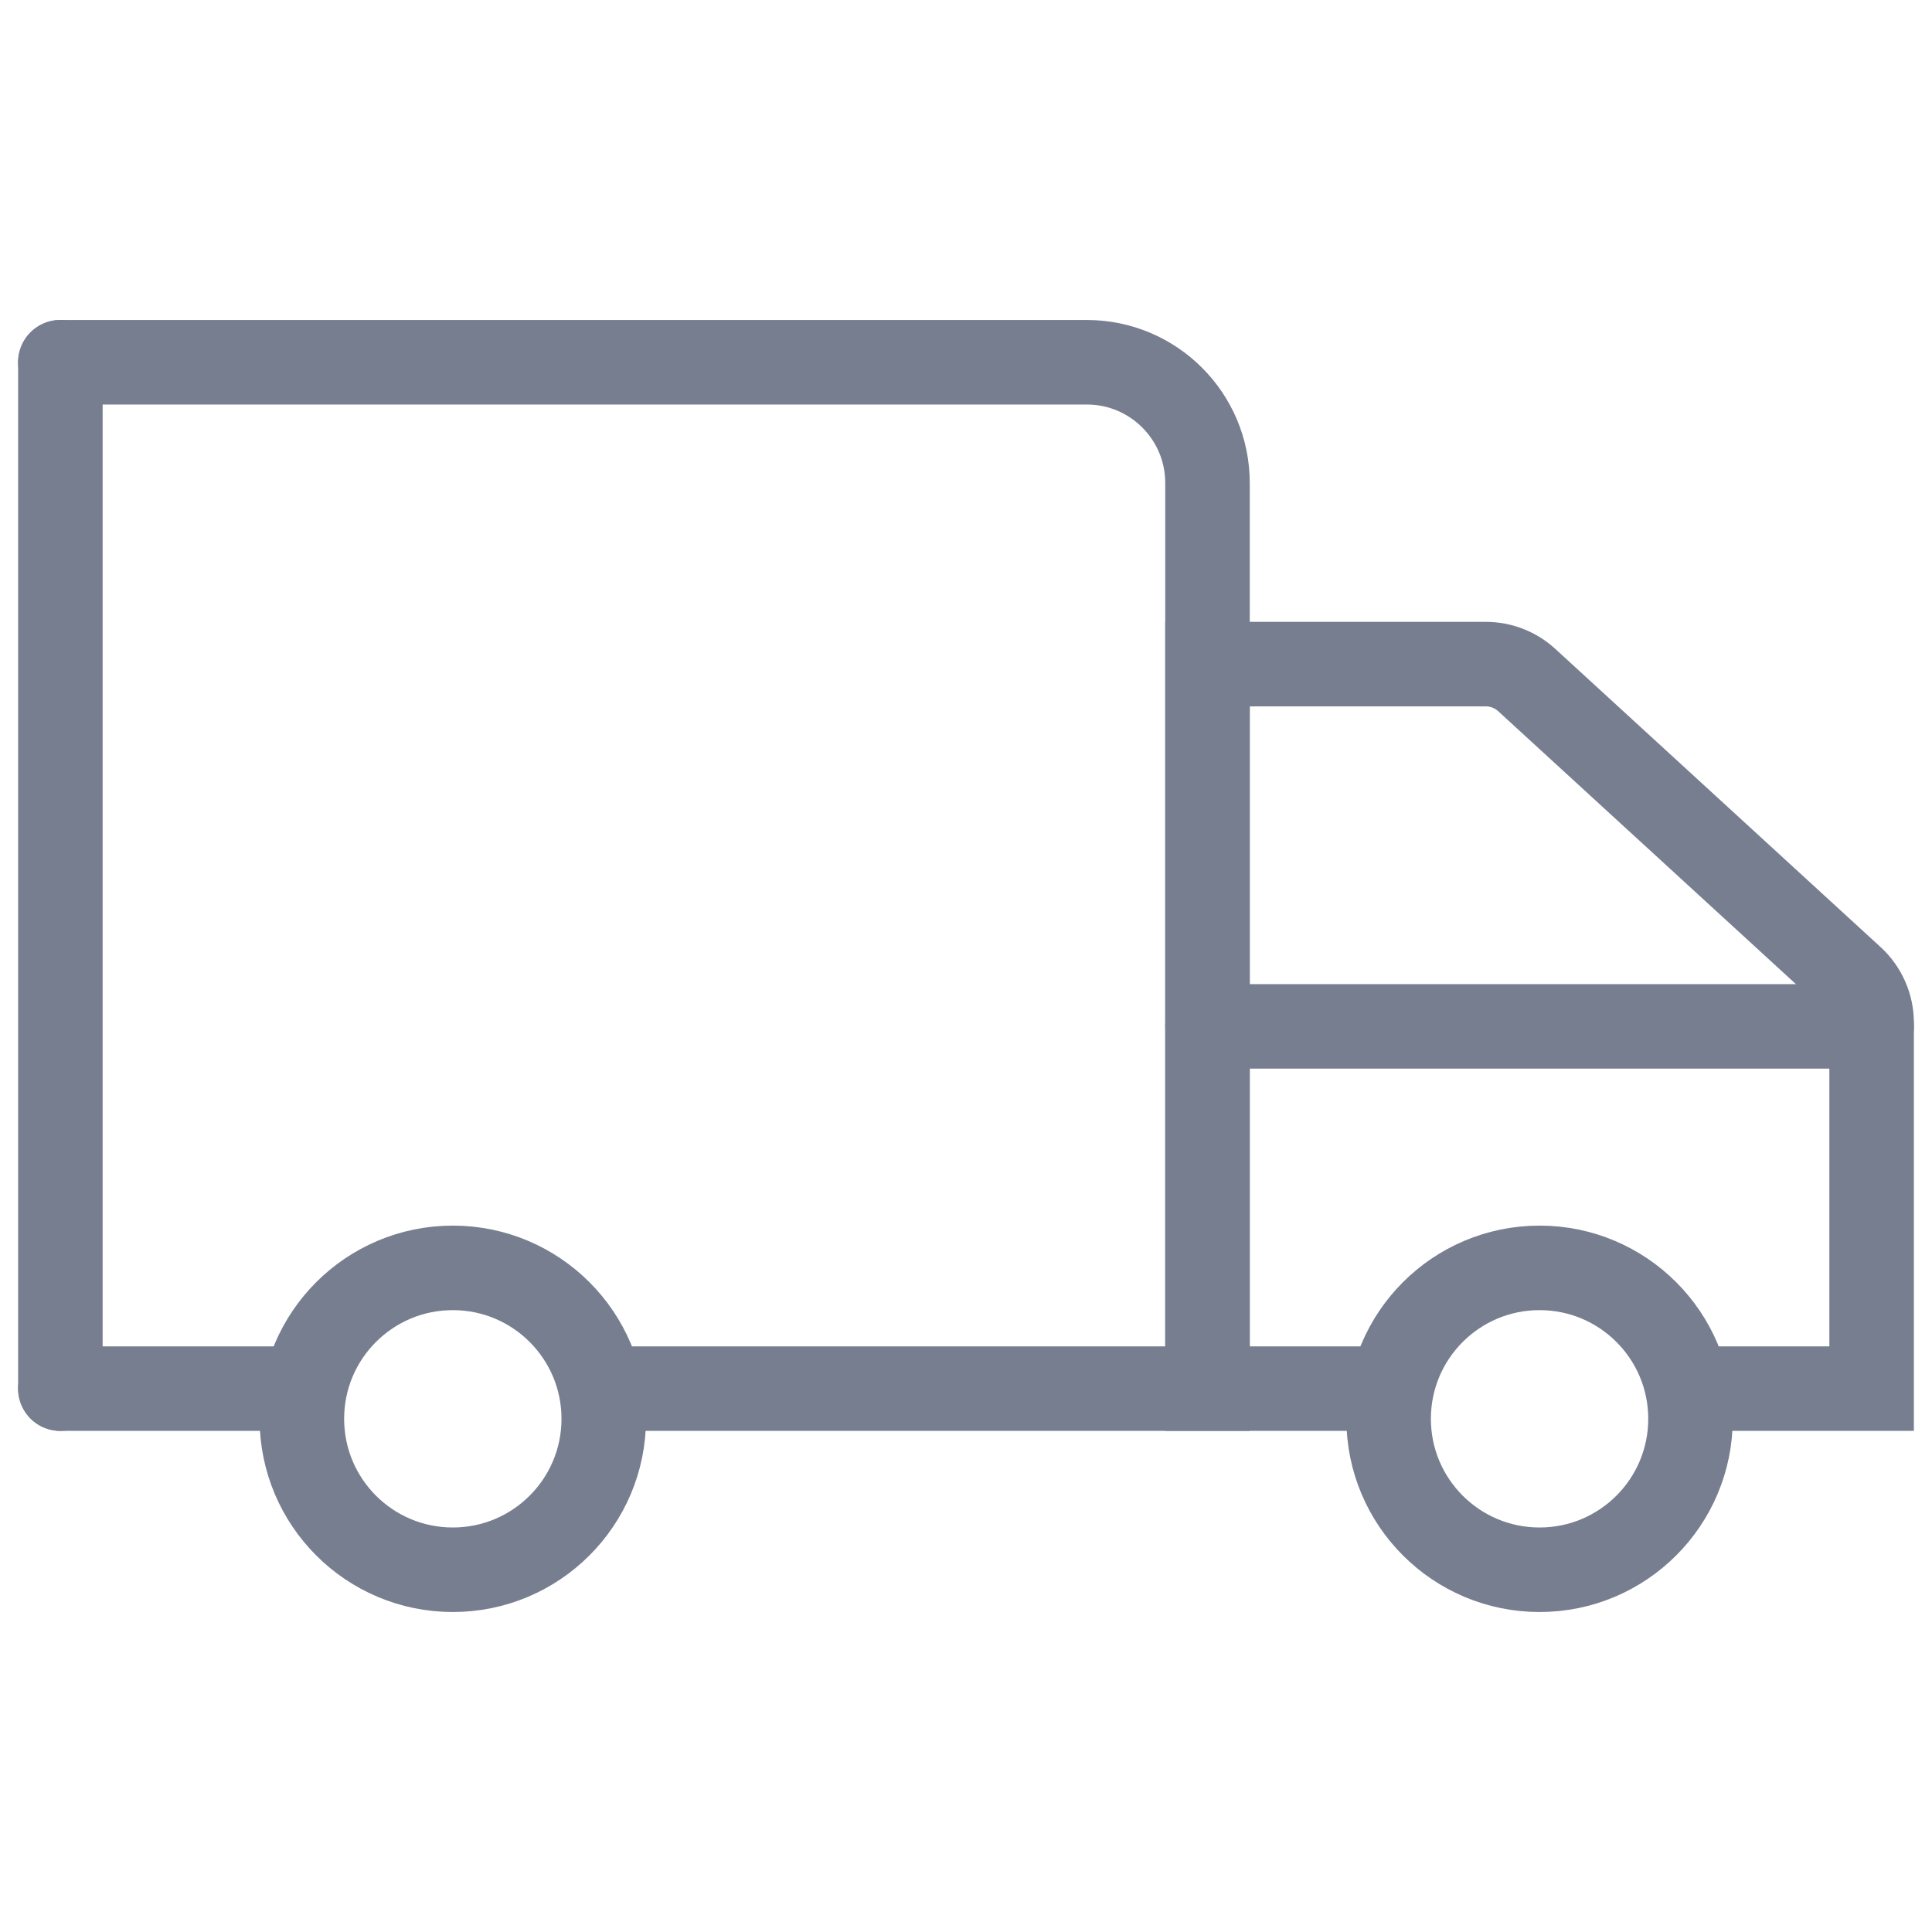
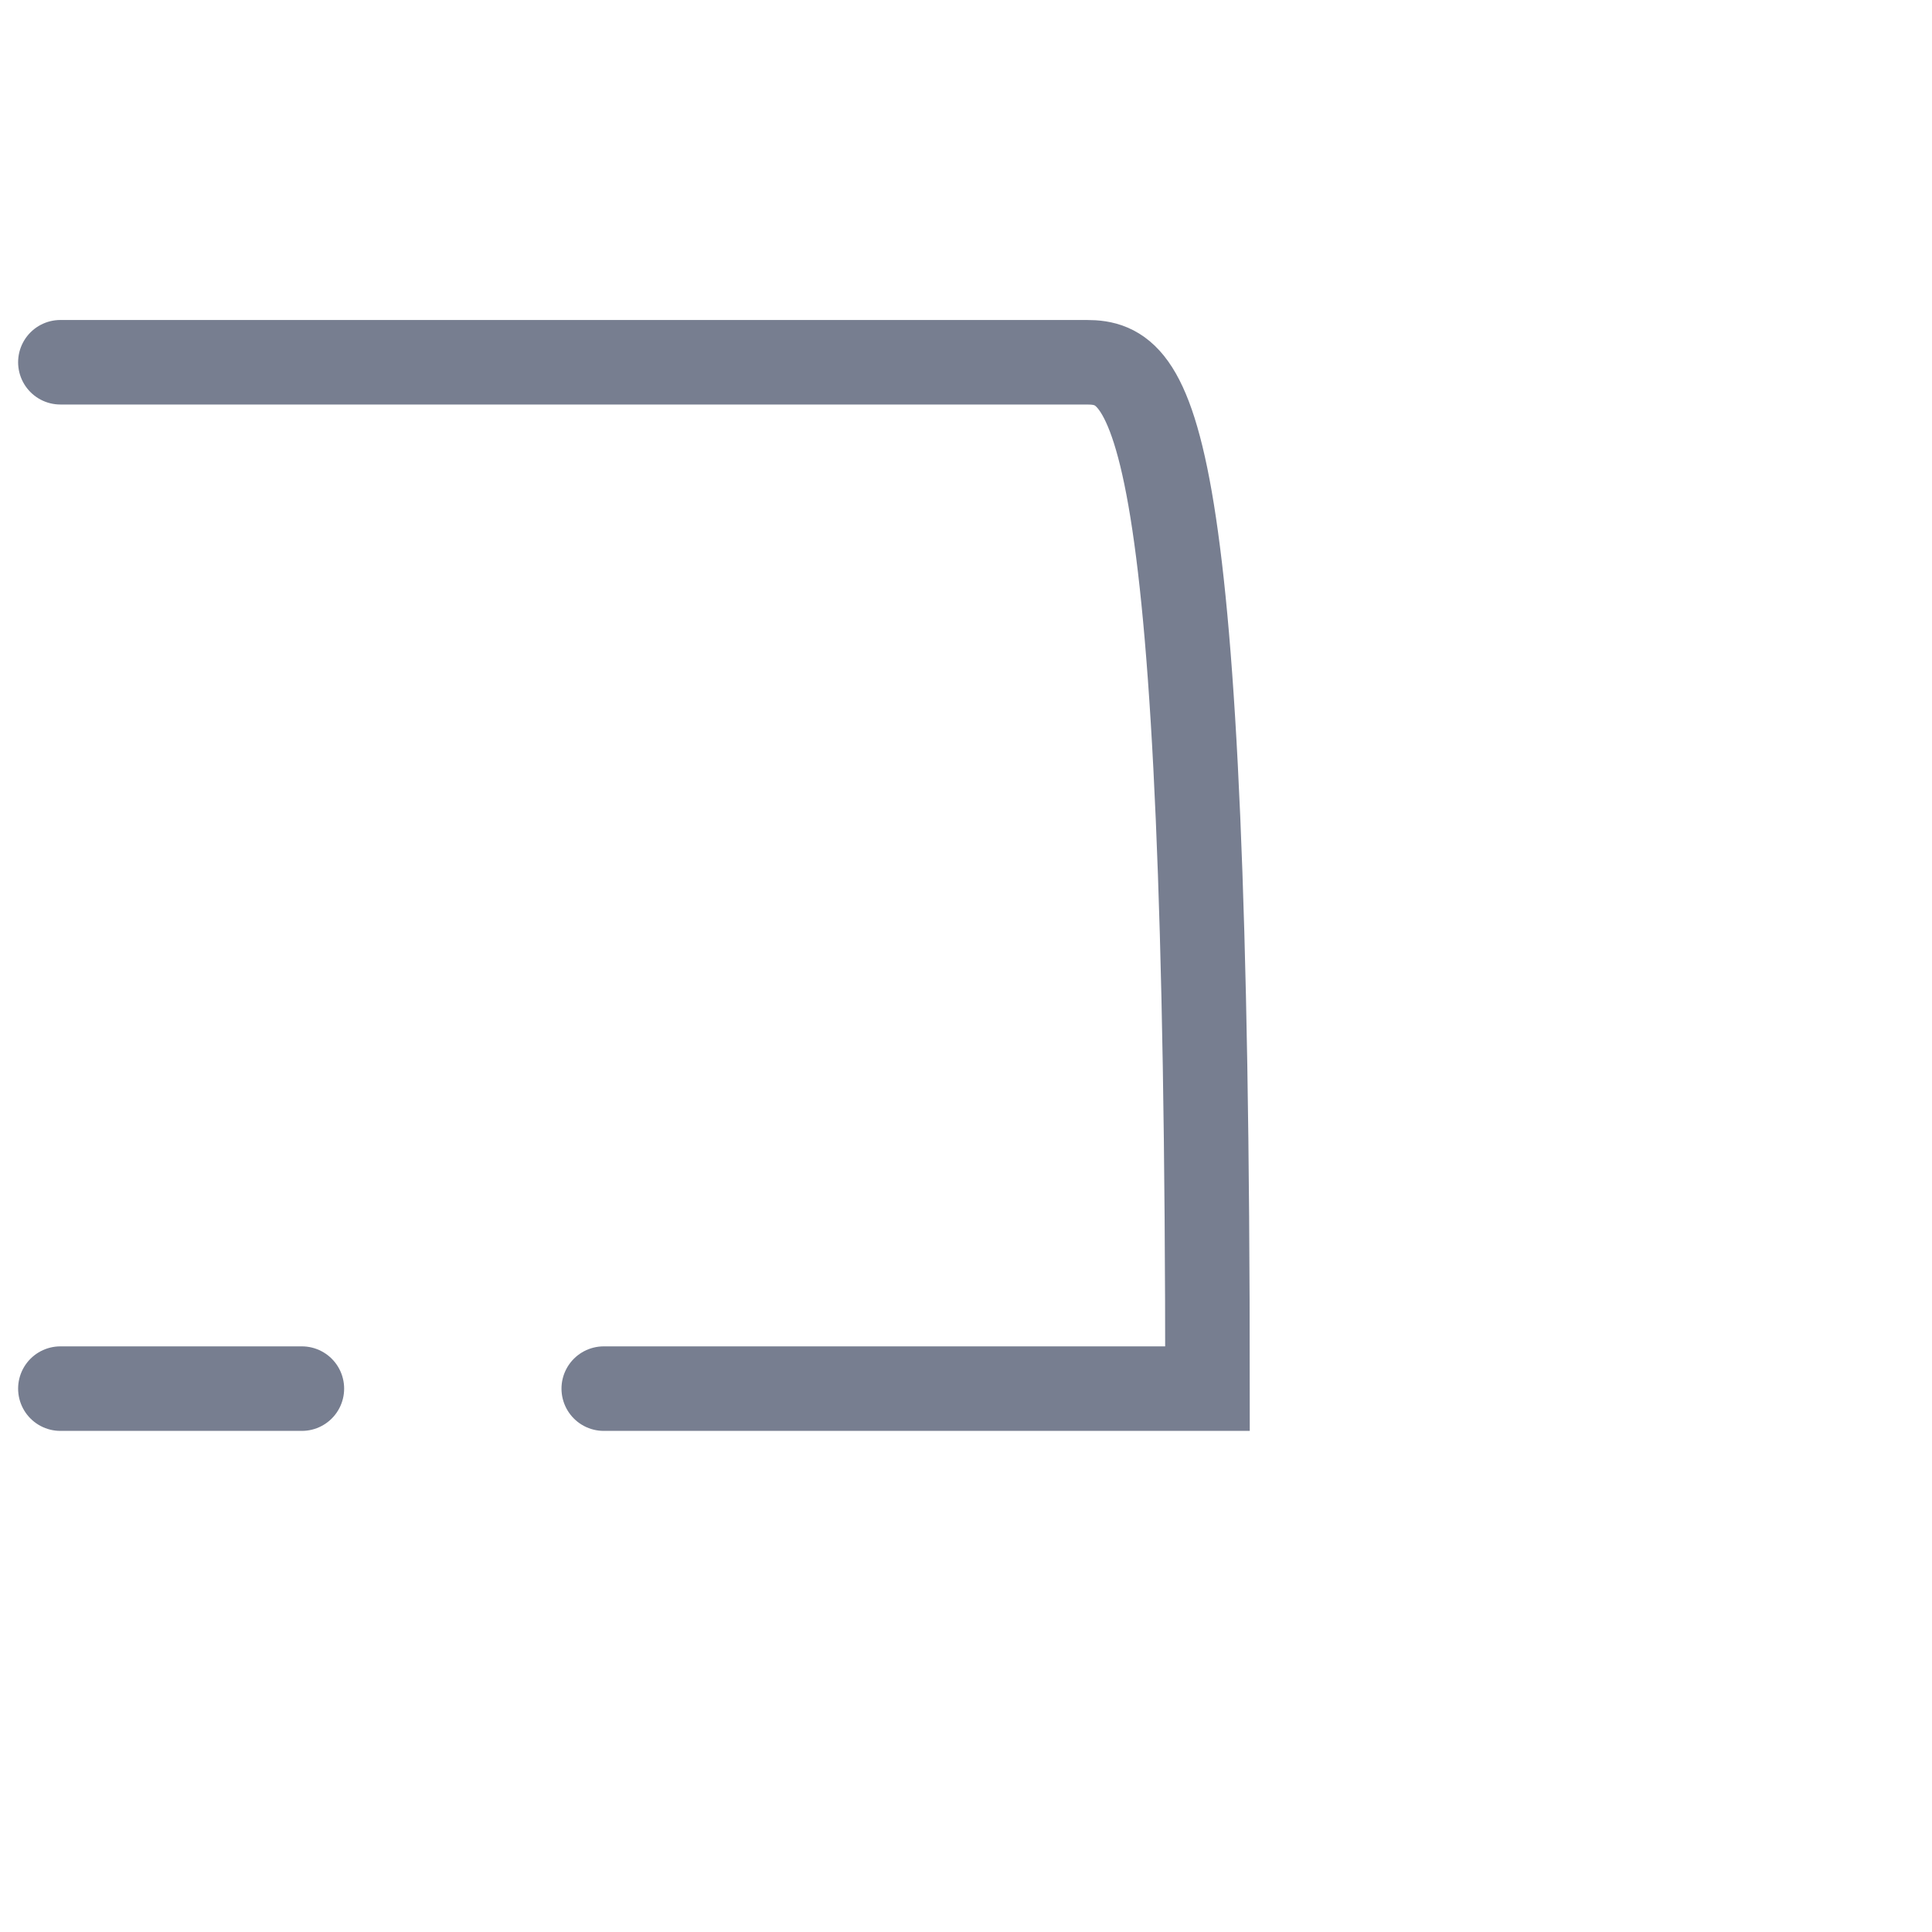
<svg xmlns="http://www.w3.org/2000/svg" width="32" height="32" viewBox="0 0 32 32" fill="none">
-   <path d="M1 23H5M10 23H20V8C20 6.895 19.105 6 18 6L1 6" stroke="#777E90" stroke-width="1.4" stroke-linecap="round" />
-   <path d="M7.5 26C8.881 26 10 24.881 10 23.5C10 22.119 8.881 21 7.5 21C6.119 21 5 22.119 5 23.5C5 24.881 6.119 26 7.5 26Z" stroke="#777E90" stroke-width="1.4" stroke-linecap="round" stroke-linejoin="round" />
-   <path d="M25.5 26C26.881 26 28 24.881 28 23.5C28 22.119 26.881 21 25.5 21C24.119 21 23 22.119 23 23.5C23 24.881 24.119 26 25.5 26Z" stroke="#777E90" stroke-width="1.4" stroke-linecap="round" stroke-linejoin="round" />
-   <path d="M1 6V23" stroke="#777E90" stroke-width="1.4" stroke-linecap="round" />
-   <path d="M20 17L31 17" stroke="#777E90" stroke-width="1.4" stroke-linecap="round" />
-   <path d="M23 23H20V11H24.611C24.861 11 25.102 11.094 25.287 11.263L30.676 16.203C30.882 16.392 31 16.66 31 16.94V23H28" stroke="#777E90" stroke-width="1.4" stroke-linecap="round" />
+   <path d="M1 23H5M10 23H20C20 6.895 19.105 6 18 6L1 6" stroke="#777E90" stroke-width="1.4" stroke-linecap="round" />
</svg>